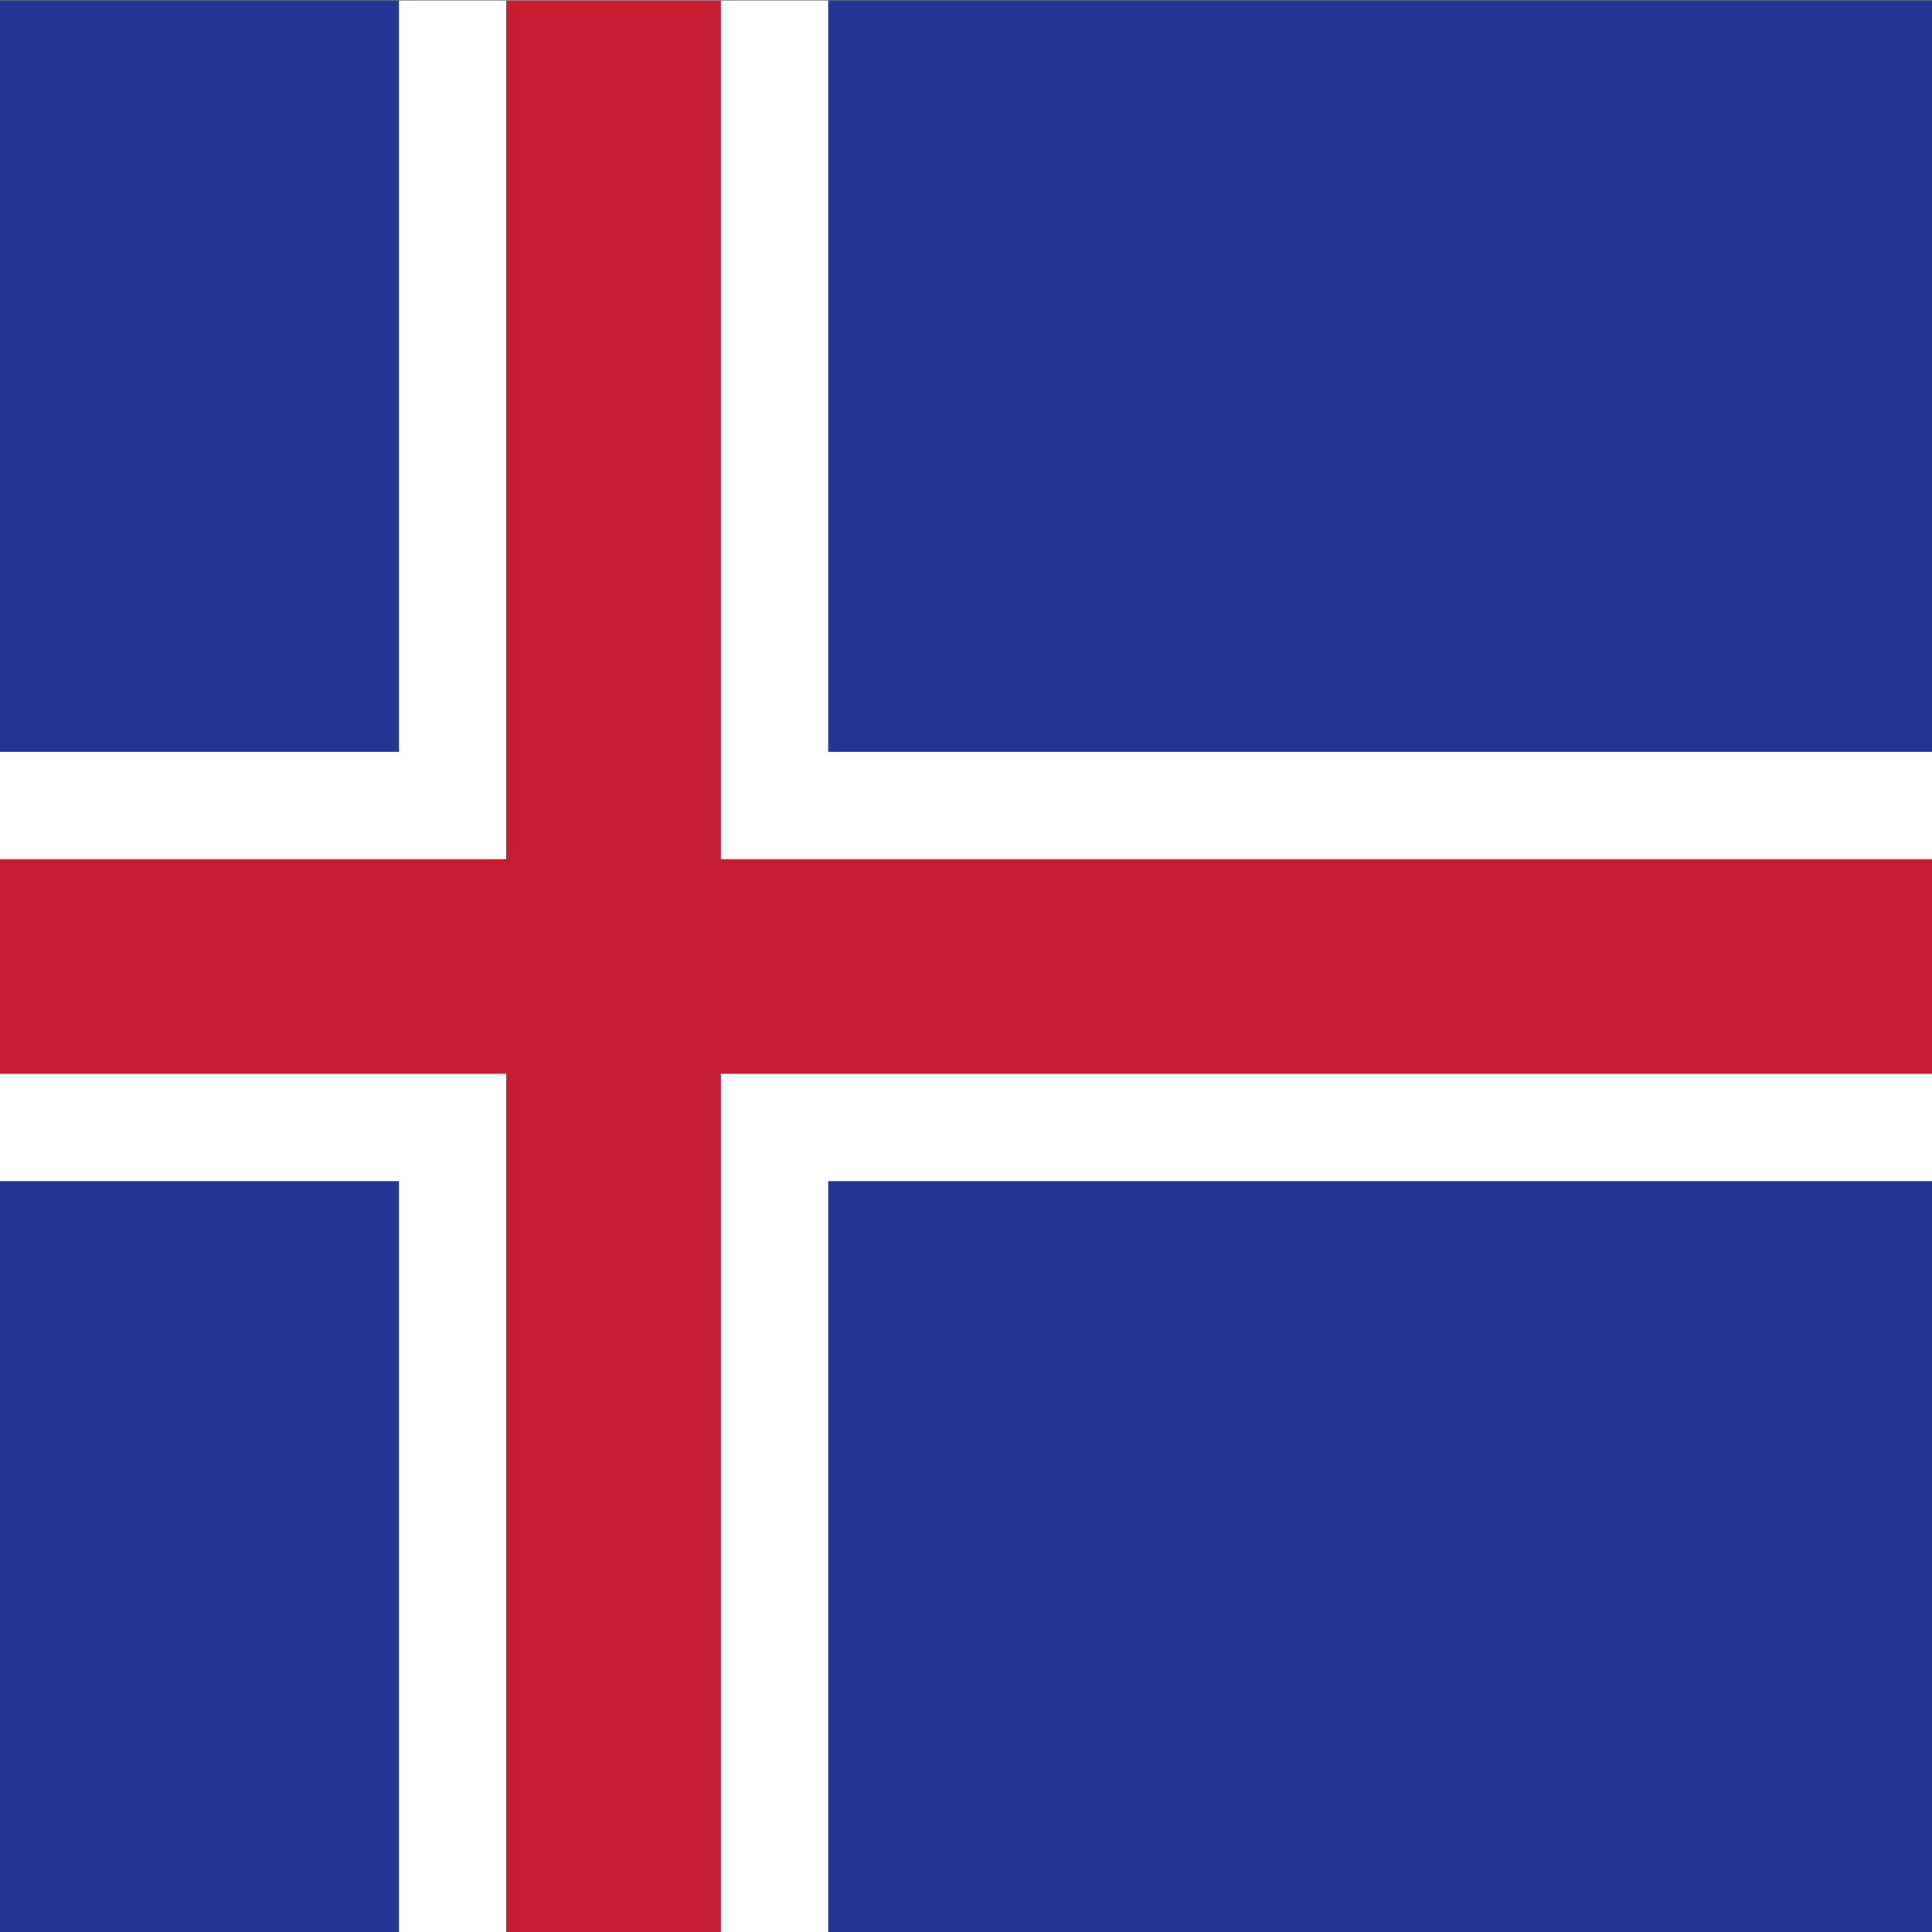
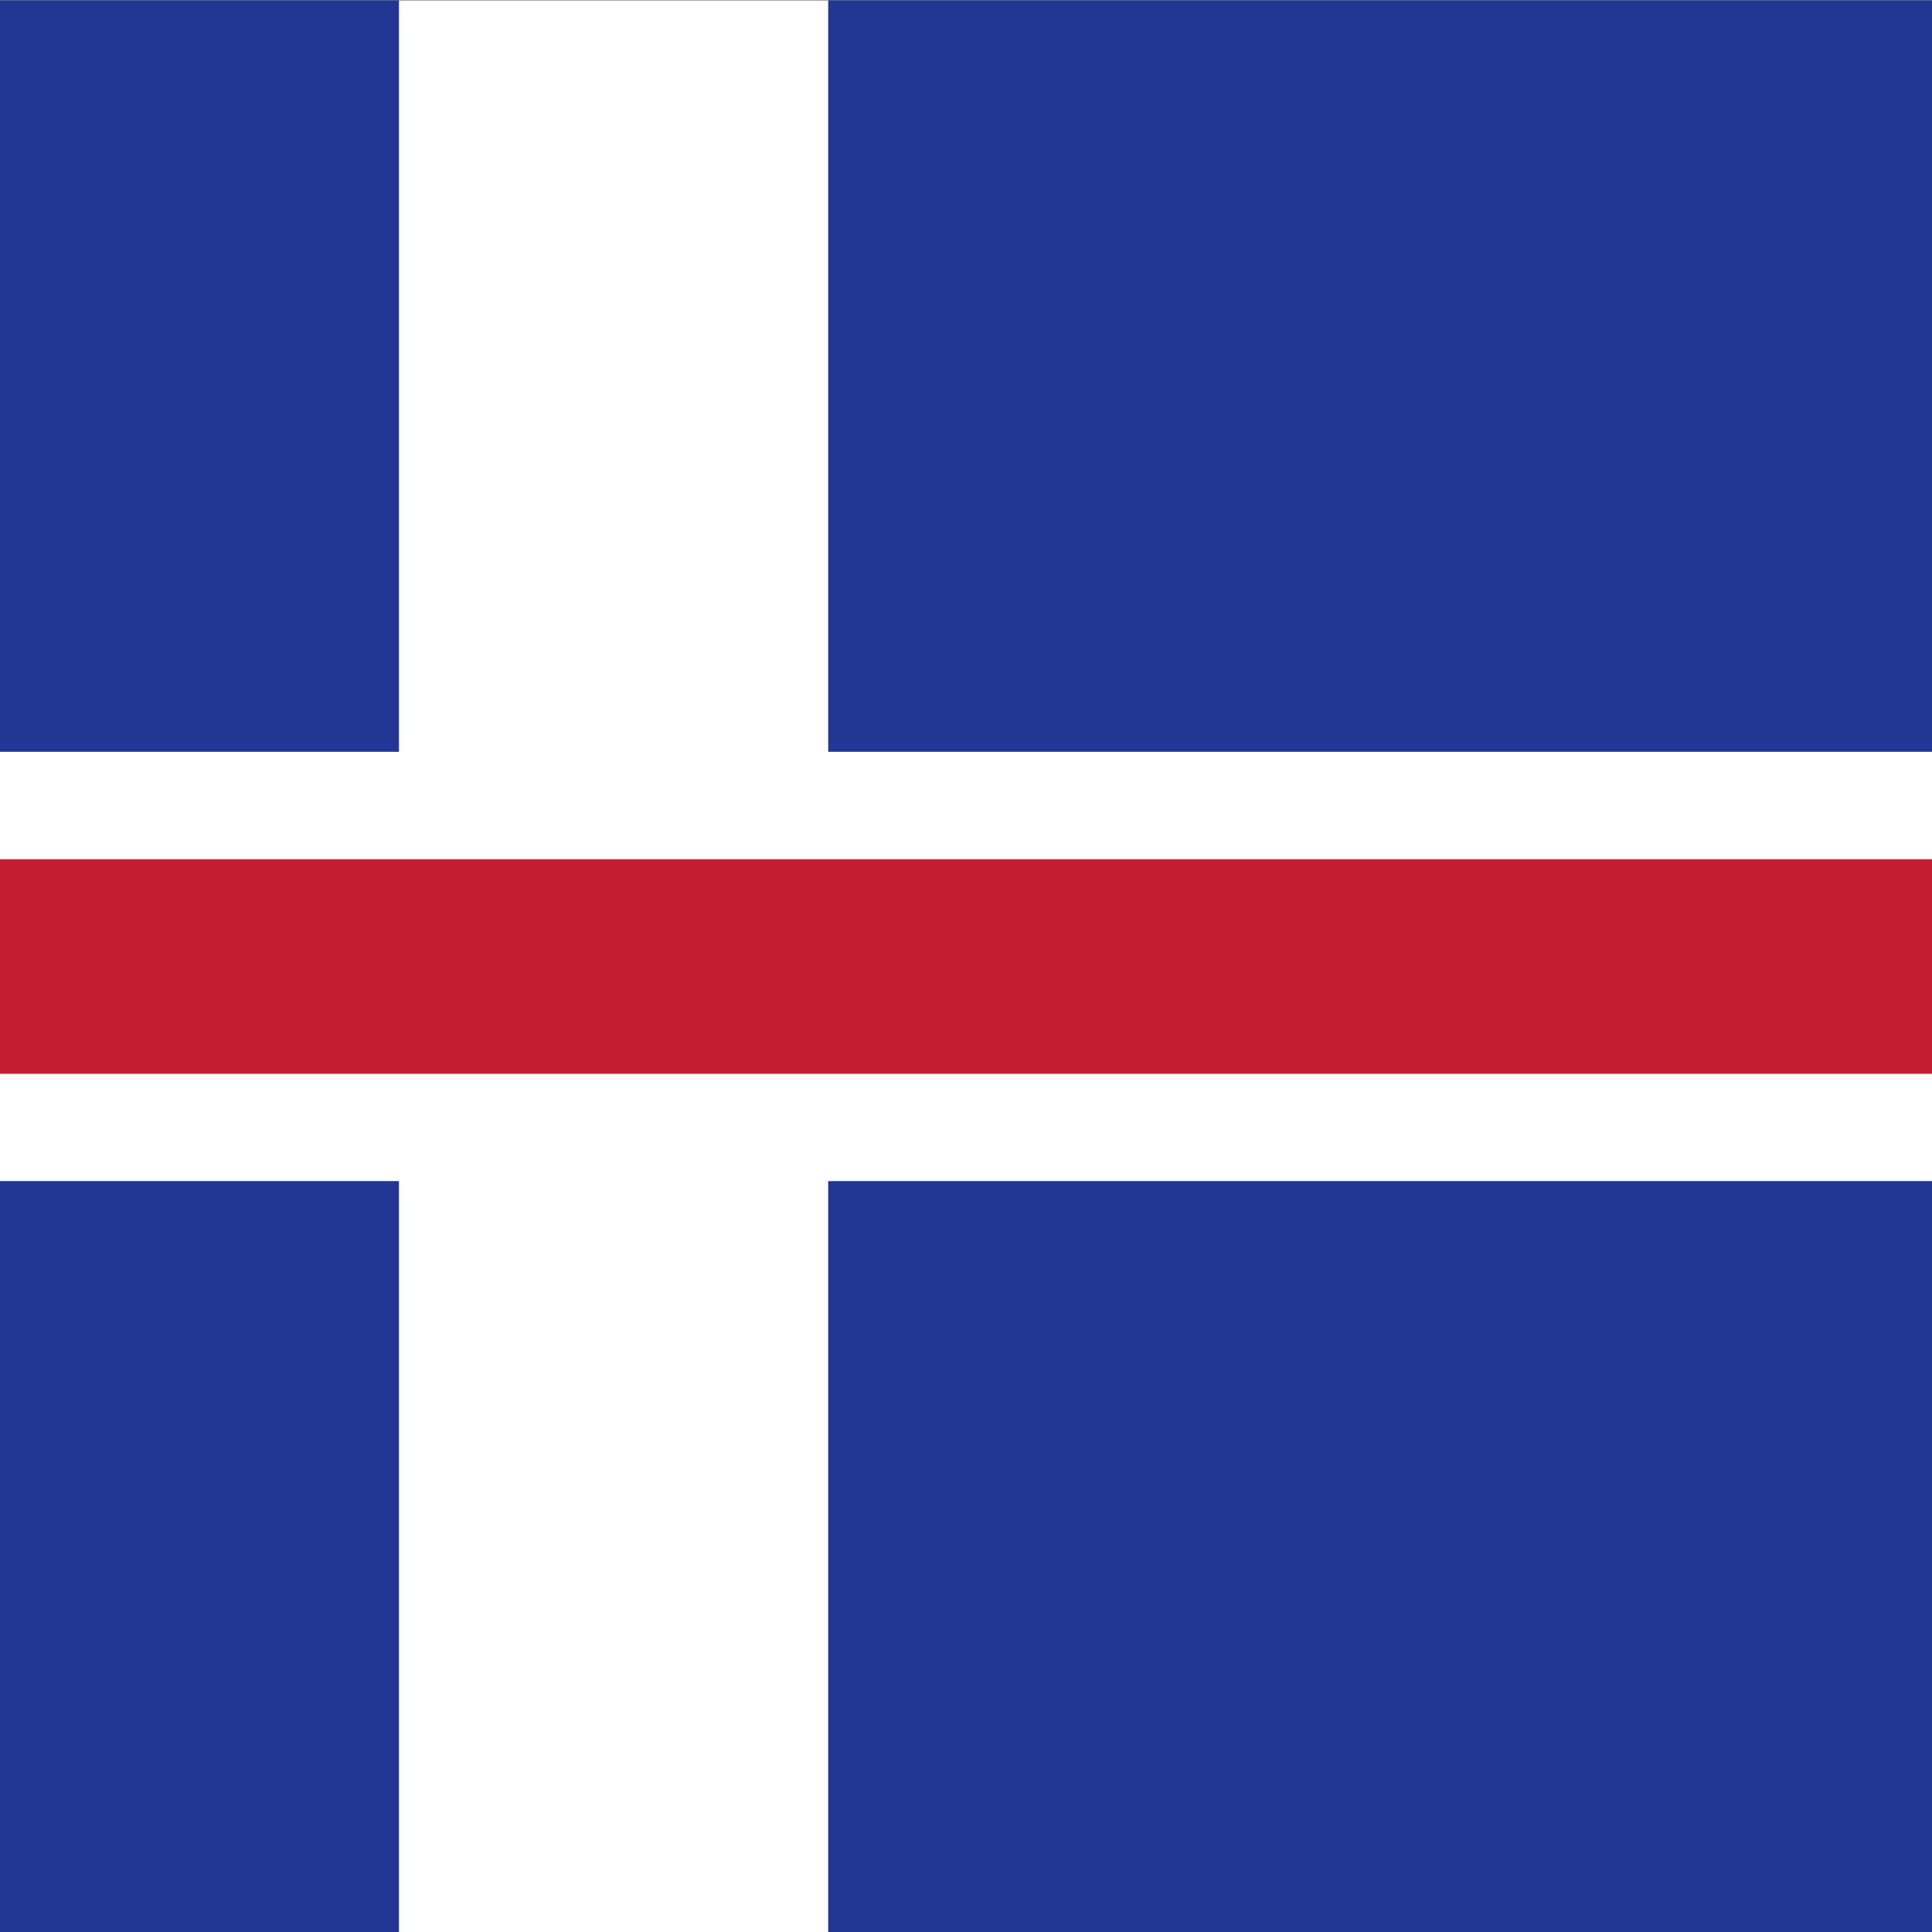
<svg xmlns="http://www.w3.org/2000/svg" id="Layer_1" viewBox="0 0 220 220">
  <rect x="0" y="0" width="220" height="220" fill="#808080" stroke="none" />
  <defs>
    <clipPath id="clippath">
-       <rect x="240" width="220" height="220" style="fill: none;" />
-     </clipPath>
+       </clipPath>
    <clipPath id="clippath-1">
      <rect x="176.24" width="377.12" height="220" style="fill: none;" />
    </clipPath>
  </defs>
  <g>
    <rect y=".05" width="220" height="220" style="fill: #223693;" />
    <rect x="45.43" y=".05" width="48.88" height="220" style="fill: #fff;" />
    <rect y="85.61" width="220" height="48.88" style="fill: #fff;" />
-     <rect x="57.65" y=".05" width="24.44" height="220" style="fill: #c51d32;" />
    <rect y="97.84" width="220" height="24.44" style="fill: #c51d32;" />
  </g>
  <g style="clip-path: url(#clippath);">
    <g style="clip-path: url(#clippath-1);">
      <rect x="176.24" y="203.07" width="377.12" height="16.93" style="fill: #cb001c;" />
      <rect x="176.24" y="186.14" width="377.12" height="16.93" style="fill: #fff;" />
      <rect x="176.24" y="169.23" width="377.12" height="16.91" style="fill: #cb001c;" />
-       <rect x="176.24" y="152.31" width="377.12" height="16.93" style="fill: #fff;" />
      <rect x="176.24" y="135.38" width="377.12" height="16.93" style="fill: #cb001c;" />
-       <rect x="176.24" y="118.48" width="377.12" height="16.91" style="fill: #fff;" />
      <rect x="176.24" y="101.55" width="377.12" height="16.93" style="fill: #cb001c;" />
      <rect x="176.24" y="84.62" width="377.12" height="16.91" style="fill: #fff;" />
      <rect x="176.24" y="67.69" width="377.12" height="16.93" style="fill: #cb001c;" />
      <rect x="176.24" y="50.77" width="377.12" height="16.93" style="fill: #fff;" />
      <rect x="176.24" y="33.85" width="377.12" height="16.93" style="fill: #cb001c;" />
      <rect x="176.24" y="16.93" width="377.12" height="16.91" style="fill: #fff;" />
      <rect x="176.24" width="377.12" height="16.93" style="fill: #cb001c;" />
      <path d="M191.77,52.6l1.46,4.49h4.7l-3.8,2.76,1.45,4.49-3.8-2.78-3.82,2.78,1.46-4.49-3.8-2.76h4.69l1.46-4.49ZM191.77,52.6" style="fill: #fff;" />
-       <path d="M219.49,52.6l1.46,4.49h4.69l-3.8,2.76,1.46,4.49-3.82-2.78-3.81,2.78,1.46-4.49-3.8-2.76h4.7l1.46-4.49ZM219.49,52.6" style="fill: #fff;" />
    </g>
  </g>
</svg>